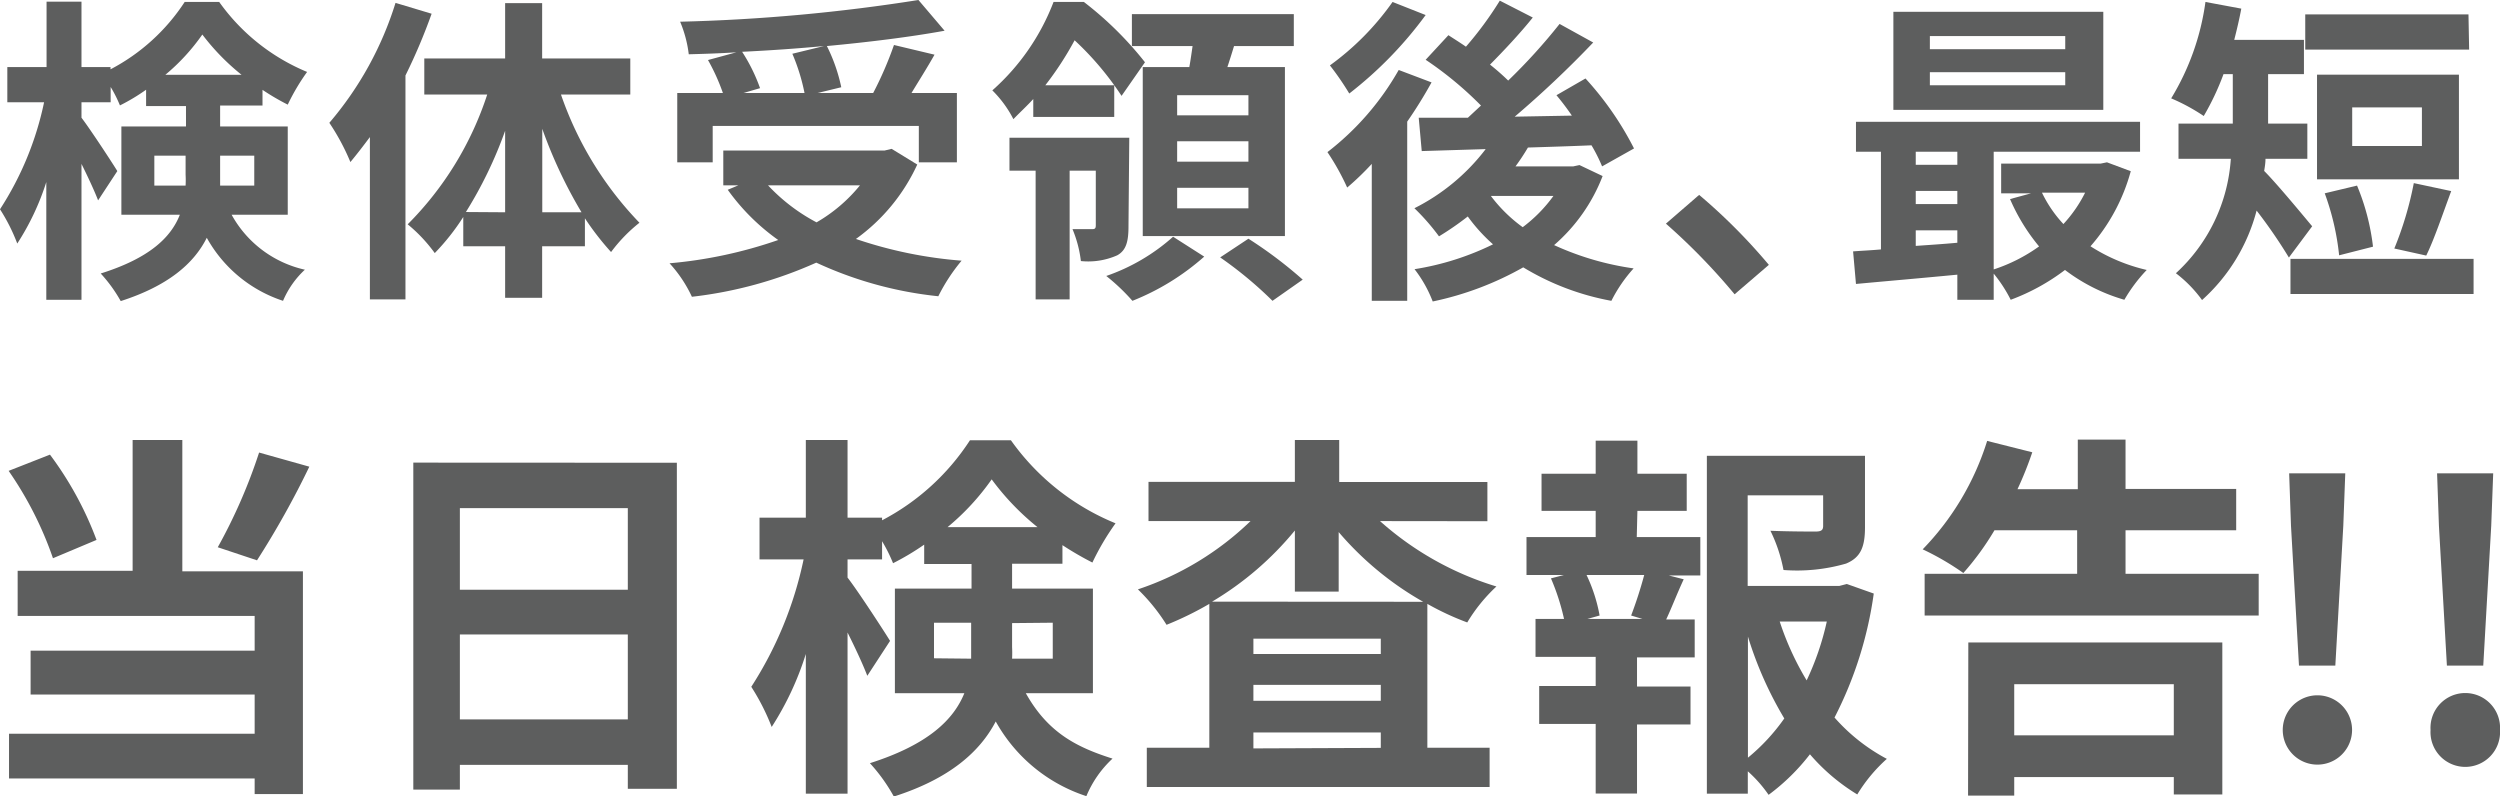
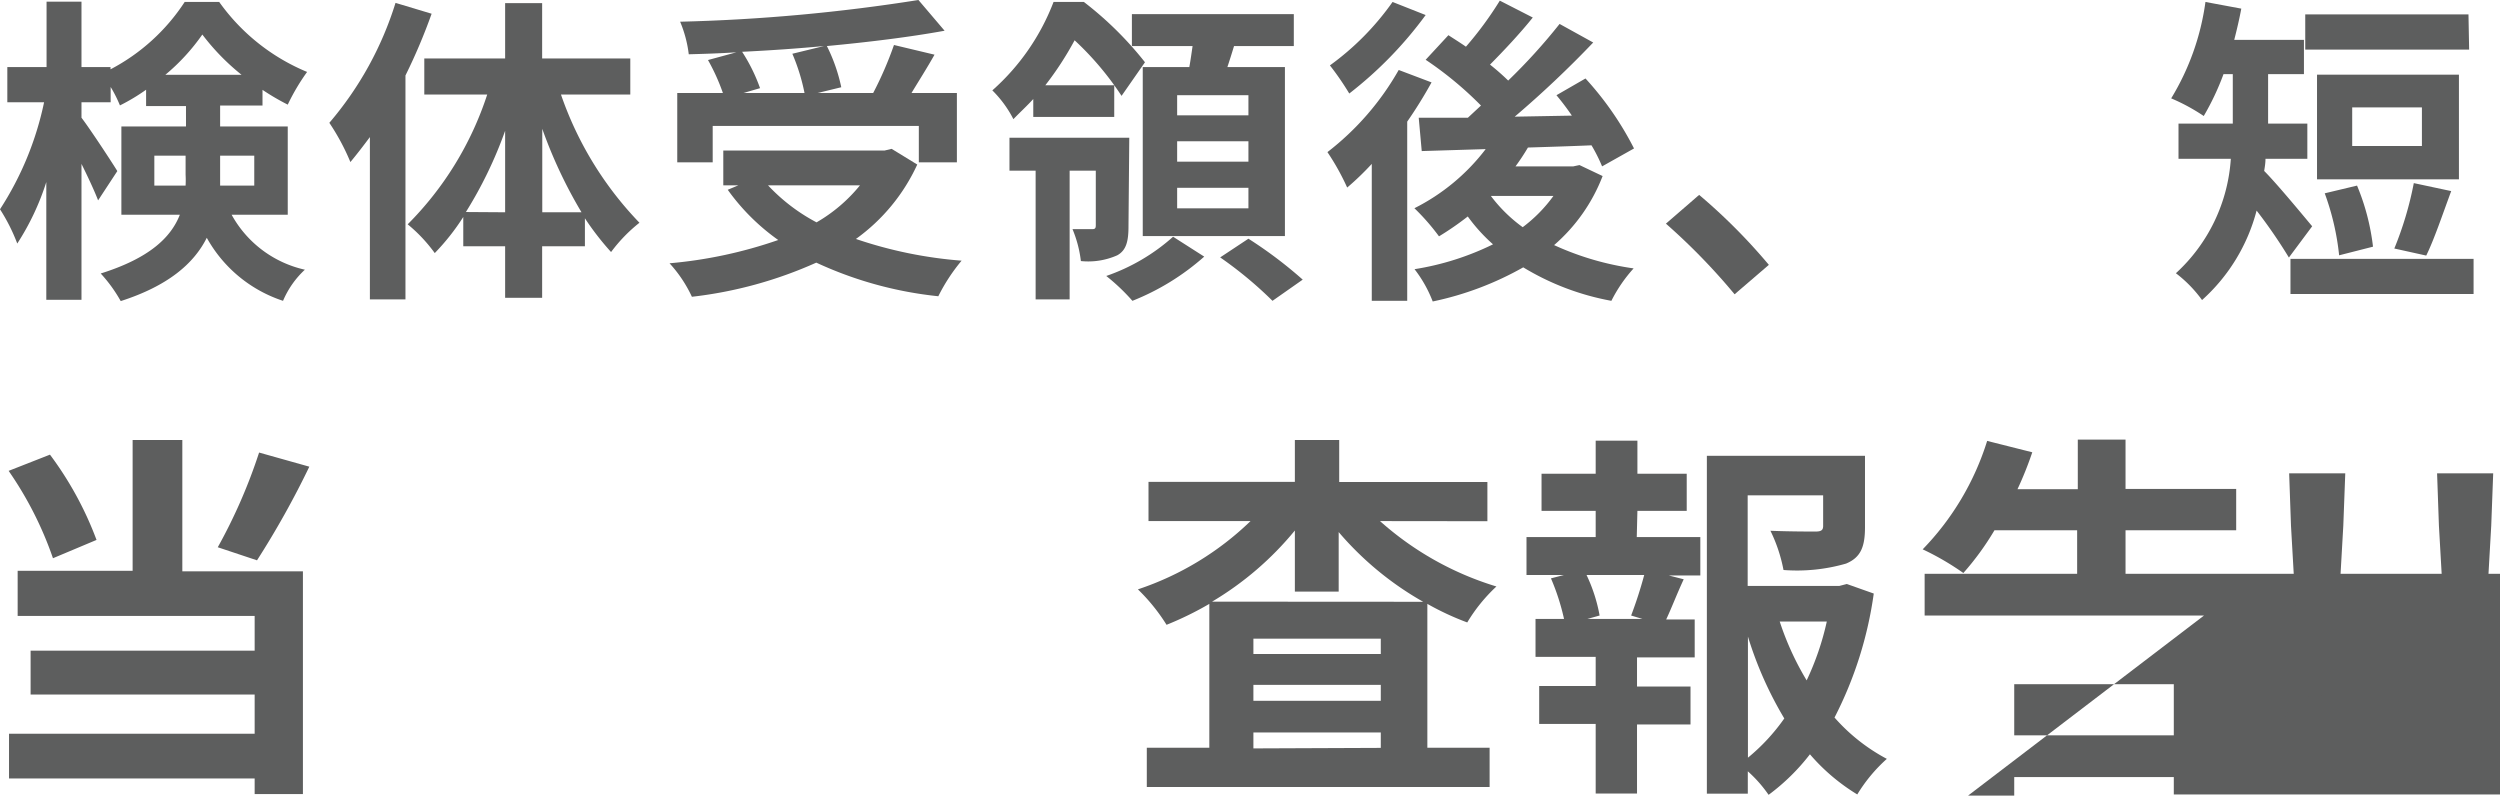
<svg xmlns="http://www.w3.org/2000/svg" viewBox="0 0 191.14 60.86">
  <defs>
    <style>.cls-1{fill:#5d5e5e;}</style>
  </defs>
  <g id="レイヤー_2" data-name="レイヤー 2">
    <g id="レイヤー_2-2" data-name="レイヤー 2">
      <path class="cls-1" d="M17.71,16.42a8.51,8.51,0,0,0,5.6,4.2A6.91,6.91,0,0,0,21.64,23a10.36,10.36,0,0,1-5.83-4.82c-1,2-3,3.69-6.58,4.84A11.07,11.07,0,0,0,7.7,20.91c3.73-1.17,5.37-2.76,6.05-4.49H9.28V9.67h4.94V8.11H11.17V6.86a15,15,0,0,1-2,1.2,9.8,9.8,0,0,0-.71-1.41V7.82H6.23V9c.66.86,2.37,3.47,2.74,4.08L7.5,15.32c-.27-.71-.76-1.76-1.27-2.79V22.92H3.54v-9a19.45,19.45,0,0,1-2.22,4.7A14,14,0,0,0,0,16,24,24,0,0,0,3.37,7.82H.56V5.13h3v-5H6.23v5H8.45V5.3A15.15,15.15,0,0,0,14.12.15h2.64A15.52,15.52,0,0,0,23.48,5.5,16.09,16.09,0,0,0,22,8a18.27,18.27,0,0,1-1.93-1.13v1.2H16.83V9.67H22v6.75Zm-3.52-2.23a7.68,7.68,0,0,0,0-.83V11.9H11.8v2.29Zm4.28-8.47a17.33,17.33,0,0,1-3-3.08,15.66,15.66,0,0,1-2.83,3.08ZM16.83,11.9v1.54c0,.24,0,.51,0,.75h2.61V11.9Z" />
      <path class="cls-1" d="M33,1.05a43.71,43.71,0,0,1-2,4.72V22.89H28.28V10.48c-.49.66-1,1.32-1.49,1.91a17.16,17.16,0,0,0-1.61-3A25.89,25.89,0,0,0,30.24.22Zm9.89,6.18a26.56,26.56,0,0,0,6,9.8,11.85,11.85,0,0,0-2.17,2.24,21.22,21.22,0,0,1-2-2.58v2.14H41.45v3.94H38.62V18.83h-3.2V16.59a17.35,17.35,0,0,1-2.18,2.76,11.71,11.71,0,0,0-2.07-2.2,25,25,0,0,0,6.08-9.92H32.44V4.47h6.18V.24h2.83V4.47h6.74V7.23Zm-4.27,9V10a31.9,31.9,0,0,1-3,6.21Zm5.84,0a35.79,35.79,0,0,1-3-6.38v6.38Z" />
      <path class="cls-1" d="M70.13,12.58a14.37,14.37,0,0,1-4.69,5.69,32.87,32.87,0,0,0,8.08,1.66,13.85,13.85,0,0,0-1.78,2.72,29.28,29.28,0,0,1-9.33-2.57,32,32,0,0,1-9.51,2.61,10,10,0,0,0-1.71-2.56,34.4,34.4,0,0,0,8.31-1.78,16.36,16.36,0,0,1-3.86-3.84l.81-.34H55.3V11.51H67.63l.54-.13Zm-15.64-.17H51.78V7.11h3.49a15.49,15.49,0,0,0-1.14-2.52L56.3,4c-1.22.08-2.47.12-3.64.15A9.28,9.28,0,0,0,52,1.66,137.55,137.55,0,0,0,70.22,0l2,2.35c-2.64.48-5.79.87-9,1.17a12.91,12.91,0,0,1,1.1,3.15l-1.81.44h4.25a27.52,27.52,0,0,0,1.59-3.67l3.1.74c-.56,1-1.2,2-1.76,2.93h3.47v5.3H70.25V9.63H54.49ZM63,3.52c-2,.19-4.18.34-6.26.44a13.17,13.17,0,0,1,1.37,2.78l-1.27.37h4.67a15.09,15.09,0,0,0-.93-3ZM58.72,14.17A14,14,0,0,0,62.43,17a12,12,0,0,0,3.32-2.83Z" />
      <path class="cls-1" d="M79,7.57c-.47.52-1,1-1.52,1.54a8.6,8.6,0,0,0-1.61-2.2A17.24,17.24,0,0,0,80.55.15h2.32a26.53,26.53,0,0,1,4.67,4.61L85.75,7.33a23,23,0,0,0-3.59-4.25,24.37,24.37,0,0,1-2.24,3.44h5.27V8.94H79Zm7.28,9.73c0,1.1-.15,1.83-.86,2.22a5.47,5.47,0,0,1-2.78.44A9.1,9.1,0,0,0,82,17.52c.68,0,1.29,0,1.51,0s.27-.08.27-.3V13.05h-2v9.84H79.18V13.05h-2V10.53h9.16Zm5.79,2.32A18.6,18.6,0,0,1,86.58,23a15.33,15.33,0,0,0-2-1.9,15,15,0,0,0,5.11-3ZM90.93,5.13c.1-.54.17-1.07.25-1.61H86.54V1.08H98.92V3.52H94.35c-.17.56-.34,1.1-.51,1.61h4.4V18.05H87.37V5.13Zm4.52,2.15H90V8.82h5.45Zm0,3.52H90v1.56h5.45Zm0,3.56H90v1.57h5.45Zm0,3.89a32.78,32.78,0,0,1,4.15,3.13L97.29,23a30.1,30.1,0,0,0-4-3.32Z" />
      <path class="cls-1" d="M109.45,6.3a34.38,34.38,0,0,1-1.86,3V23h-2.71V12.53A21.2,21.2,0,0,1,103,14.34a18.28,18.28,0,0,0-1.51-2.71,21,21,0,0,0,5.45-6.28ZM109,1.15a30,30,0,0,1-5.84,6A21.51,21.51,0,0,0,101.68,5,20.68,20.68,0,0,0,106.47.15Zm13.53,12.31a13.3,13.3,0,0,1-3.71,5.28,21.88,21.88,0,0,0,6.08,1.78A11.12,11.12,0,0,0,123.2,23a19.81,19.81,0,0,1-6.74-2.56,24,24,0,0,1-6.92,2.61,9.69,9.69,0,0,0-1.39-2.47,21,21,0,0,0,6-1.9,13,13,0,0,1-1.93-2.13,22.3,22.3,0,0,1-2.2,1.52,16.92,16.92,0,0,0-1.88-2.15,15.72,15.72,0,0,0,5.45-4.52l-4.89.15L108.47,9c1.1,0,2.37,0,3.76,0l1-.93A27.17,27.17,0,0,0,109,4.57l1.74-1.88c.41.27.88.56,1.34.88A26.77,26.77,0,0,0,114.67.05l2.52,1.29c-1,1.25-2.25,2.57-3.27,3.6a17.76,17.76,0,0,1,1.39,1.22,44,44,0,0,0,3.93-4.33l2.57,1.42a79.19,79.19,0,0,1-6,5.67l4.37-.08A19.59,19.59,0,0,0,119,7.28L121.22,6a24,24,0,0,1,3.71,5.35l-2.44,1.37a12.75,12.75,0,0,0-.81-1.61c-1.61.07-3.27.12-4.86.17a17,17,0,0,1-.95,1.44h4.42l.47-.1ZM114,15a11.36,11.36,0,0,0,2.42,2.37,11.08,11.08,0,0,0,2.35-2.39H114Z" />
      <path class="cls-1" d="M127.37,17.1l2.54-2.2a44.06,44.06,0,0,1,5.33,5.35l-2.62,2.25A48,48,0,0,0,127.37,17.1Z" />
-       <path class="cls-1" d="M162.91,13.09a14.46,14.46,0,0,1-3.08,5.74,13.66,13.66,0,0,0,4.3,1.81,12,12,0,0,0-1.71,2.28,13.84,13.84,0,0,1-4.54-2.28,16.09,16.09,0,0,1-4.15,2.28,10.71,10.71,0,0,0-1.3-2v2h-2.78V21c-2.81.27-5.6.51-7.75.71l-.22-2.49c.64-.05,1.37-.08,2.13-.15V11.6H141.9V9.31h21.72V11.6H152.43v9a12.74,12.74,0,0,0,3.47-1.76,14.83,14.83,0,0,1-2.22-3.62l1.61-.44H153V12.51h7.6l.49-.1Zm-2.1-4.69H144.76V.9h16.05Zm-14.34,3.2v1h3.18v-1Zm0,4h3.18v-1h-3.18Zm0,3.2c1-.07,2.1-.14,3.18-.24v-.95h-3.18ZM157.9,2.76H147.55v1H157.9Zm0,2.76H147.55v1H157.9Zm-1.78,9.21a9.63,9.63,0,0,0,1.64,2.4,10.28,10.28,0,0,0,1.66-2.4Z" />
      <path class="cls-1" d="M175,19.69a38.55,38.55,0,0,0-2.47-3.59,13.89,13.89,0,0,1-4.17,6.84,9.79,9.79,0,0,0-2-2.05,13,13,0,0,0,4.2-8.75h-4V9.45h4.15V5.67H170a20,20,0,0,1-1.51,3.2A14.74,14.74,0,0,0,166,7.52,19.12,19.12,0,0,0,168.62.15l2.74.51c-.15.81-.34,1.61-.54,2.39h5.33V5.67h-2.74V9.45h3v2.69h-3.2c0,.32-.05.61-.1.93,1,1,3.13,3.59,3.67,4.23Zm14.12.1v2.69H175.12V19.79Zm-.34-16H176.25V1.1h12.48ZM188,13.71H177.15v-8H188Zm-9.16,5.81a19.58,19.58,0,0,0-1.1-4.74l2.47-.59a17.29,17.29,0,0,1,1.22,4.67Zm6.33-11.31h-5.33v2.95h5.33ZM183.06,19a26.19,26.19,0,0,0,1.49-5l2.86.61c-.66,1.78-1.32,3.74-1.91,4.93Z" />
      <path class="cls-1" d="M4.05,42.68A27.28,27.28,0,0,0,.66,36l3.16-1.24a26.14,26.14,0,0,1,3.56,6.52Zm9.89,1h9.22V60.71H19.47V59.52H.69V56.1H19.47v-3H2.34V49.75H19.47V47.09H1.35V43.64h8.79v-10h3.8Zm9.71-8a67.57,67.57,0,0,1-4,7.16l-3-1a41.1,41.1,0,0,0,3.16-7.24Z" />
-       <path class="cls-1" d="M51.75,35.38V60.31H48V58.48H35.16v1.89H31.6v-25ZM35.16,38.85v6.24H48V38.85ZM48,55V48.51H35.16V55Z" />
-       <path class="cls-1" d="M78.43,53c1.68,3,3.85,4.12,6.63,5a8.18,8.18,0,0,0-2,2.87,12.27,12.27,0,0,1-6.93-5.71c-1.21,2.32-3.53,4.38-7.79,5.74a13.18,13.18,0,0,0-1.83-2.55C71,56.92,72.92,55,73.73,53H68.42V45h5.86V43.12H70.66V41.64a19.64,19.64,0,0,1-2.38,1.42,11.93,11.93,0,0,0-.84-1.68v1.39H64.8v1.39c.78,1,2.81,4.12,3.25,4.84l-1.74,2.67c-.32-.84-.9-2.09-1.51-3.31V60.68H61.61V50A22.88,22.88,0,0,1,59,55.58a17,17,0,0,0-1.56-3.07,28.78,28.78,0,0,0,4-9.74H58.07V39.58h3.54V33.64H64.8v5.94h2.64v.2a17.89,17.89,0,0,0,6.72-6.12h3.13a18.28,18.28,0,0,0,8,6.35,19.4,19.4,0,0,0-1.77,3,24.59,24.59,0,0,1-2.29-1.33v1.42H77.38V45h6.18v8Zm-4.18-2.64c0-.31,0-.66,0-1V47.61H71.41v2.72Zm5.07-10.06a19.52,19.52,0,0,1-3.5-3.65,18.53,18.53,0,0,1-3.37,3.65Zm-1.94,7.34v1.83a8.82,8.82,0,0,1,0,.89h3.11V47.61Z" />
      <path class="cls-1" d="M105.51,39.84a23.66,23.66,0,0,0,8.9,5,12.6,12.6,0,0,0-2.23,2.75,21.06,21.06,0,0,1-3.05-1.42v11h4.76v3H87.68v-3h4.78v-11a24.7,24.7,0,0,1-3.27,1.6A14.39,14.39,0,0,0,87,45.06a22.71,22.71,0,0,0,8.61-5.22h-7.8v-3H99V33.64h3.39v3.21h11.33v3Zm3.3,6.17a24.06,24.06,0,0,1-6.46-5.33v4.55H99V40.56A24.09,24.09,0,0,1,92.67,46Zm-3.24,2.82H95.83V50h9.74Zm-9.74,4.75h9.74V52.36H95.83Zm9.74,3.6V56H95.83v1.22Z" />
      <path class="cls-1" d="M125.14,41.06H130V44h-2.4l1.13.29c-.5,1.07-.93,2.2-1.34,3.07h2.18v2.9h-4.41v2.23h4.09v2.9h-4.09v5.28H122V55.35h-4.32v-2.9H122V50.22H117.4v-2.9h2.18a17.22,17.22,0,0,0-1-3.1l1-.26h-2.87v-2.9H122v-2h-4.14V36.22H122V33.69h3.19v2.53h3.77v2.84h-3.77Zm-.43,6a32.17,32.17,0,0,0,1-3.1h-4.41a12.26,12.26,0,0,1,1,3.1l-.93.26h4.2Zm18.55-1.68a29.57,29.57,0,0,1-3,9.48,14.16,14.16,0,0,0,4,3.16A12,12,0,0,0,142,60.74a15.1,15.1,0,0,1-3.62-3.07,16,16,0,0,1-3.16,3.1,10,10,0,0,0-1.59-1.8v1.71H130.5V34.85h12.09V40.3c0,1.48-.31,2.32-1.45,2.79a13.5,13.5,0,0,1-4.78.49,11.83,11.83,0,0,0-1-3c1.42.06,3,.06,3.45.06s.58-.12.58-.43V37.87h-5.77V44.8h7l.58-.15Zm-9.62,12.55a15.08,15.08,0,0,0,2.78-3,28.35,28.35,0,0,1-2.78-6.26Zm2.43-10.41a21.89,21.89,0,0,0,2.06,4.5,21.14,21.14,0,0,0,1.54-4.5Z" />
-       <path class="cls-1" d="M172.69,43.87v3.19H147.15V43.87h11.66V40.54h-6.32a21.12,21.12,0,0,1-2.38,3.27A20.5,20.5,0,0,0,147,42a20.76,20.76,0,0,0,4.93-8.29l3.45.87a27.18,27.18,0,0,1-1.13,2.82h4.61V33.61h3.65v3.77h8.46v3.16h-8.46v3.33Zm-22.2,5.25h19.42V60.74H166.2V59.41H154v1.42h-3.53ZM154,52.31v3.91H166.2V52.31Z" />
+       <path class="cls-1" d="M172.69,43.87v3.19H147.15V43.87h11.66V40.54h-6.32a21.12,21.12,0,0,1-2.38,3.27A20.5,20.5,0,0,0,147,42a20.76,20.76,0,0,0,4.93-8.29l3.45.87a27.18,27.18,0,0,1-1.13,2.82h4.61V33.61h3.65v3.77h8.46v3.16h-8.46v3.33Zh19.42V60.74H166.2V59.41H154v1.42h-3.53ZM154,52.31v3.91H166.2V52.31Z" />
      <path class="cls-1" d="M174.53,55.81a2.65,2.65,0,1,1,5.3,0,2.65,2.65,0,1,1-5.3,0Zm.63-15.62-.14-4h4.29l-.15,4-.61,10.7h-2.78Z" />
      <path class="cls-1" d="M185.83,55.81a2.66,2.66,0,1,1,5.31,0,2.66,2.66,0,1,1-5.31,0Zm.64-15.62-.14-4h4.29l-.15,4-.61,10.7h-2.78Z" />
    </g>
  </g>
</svg>